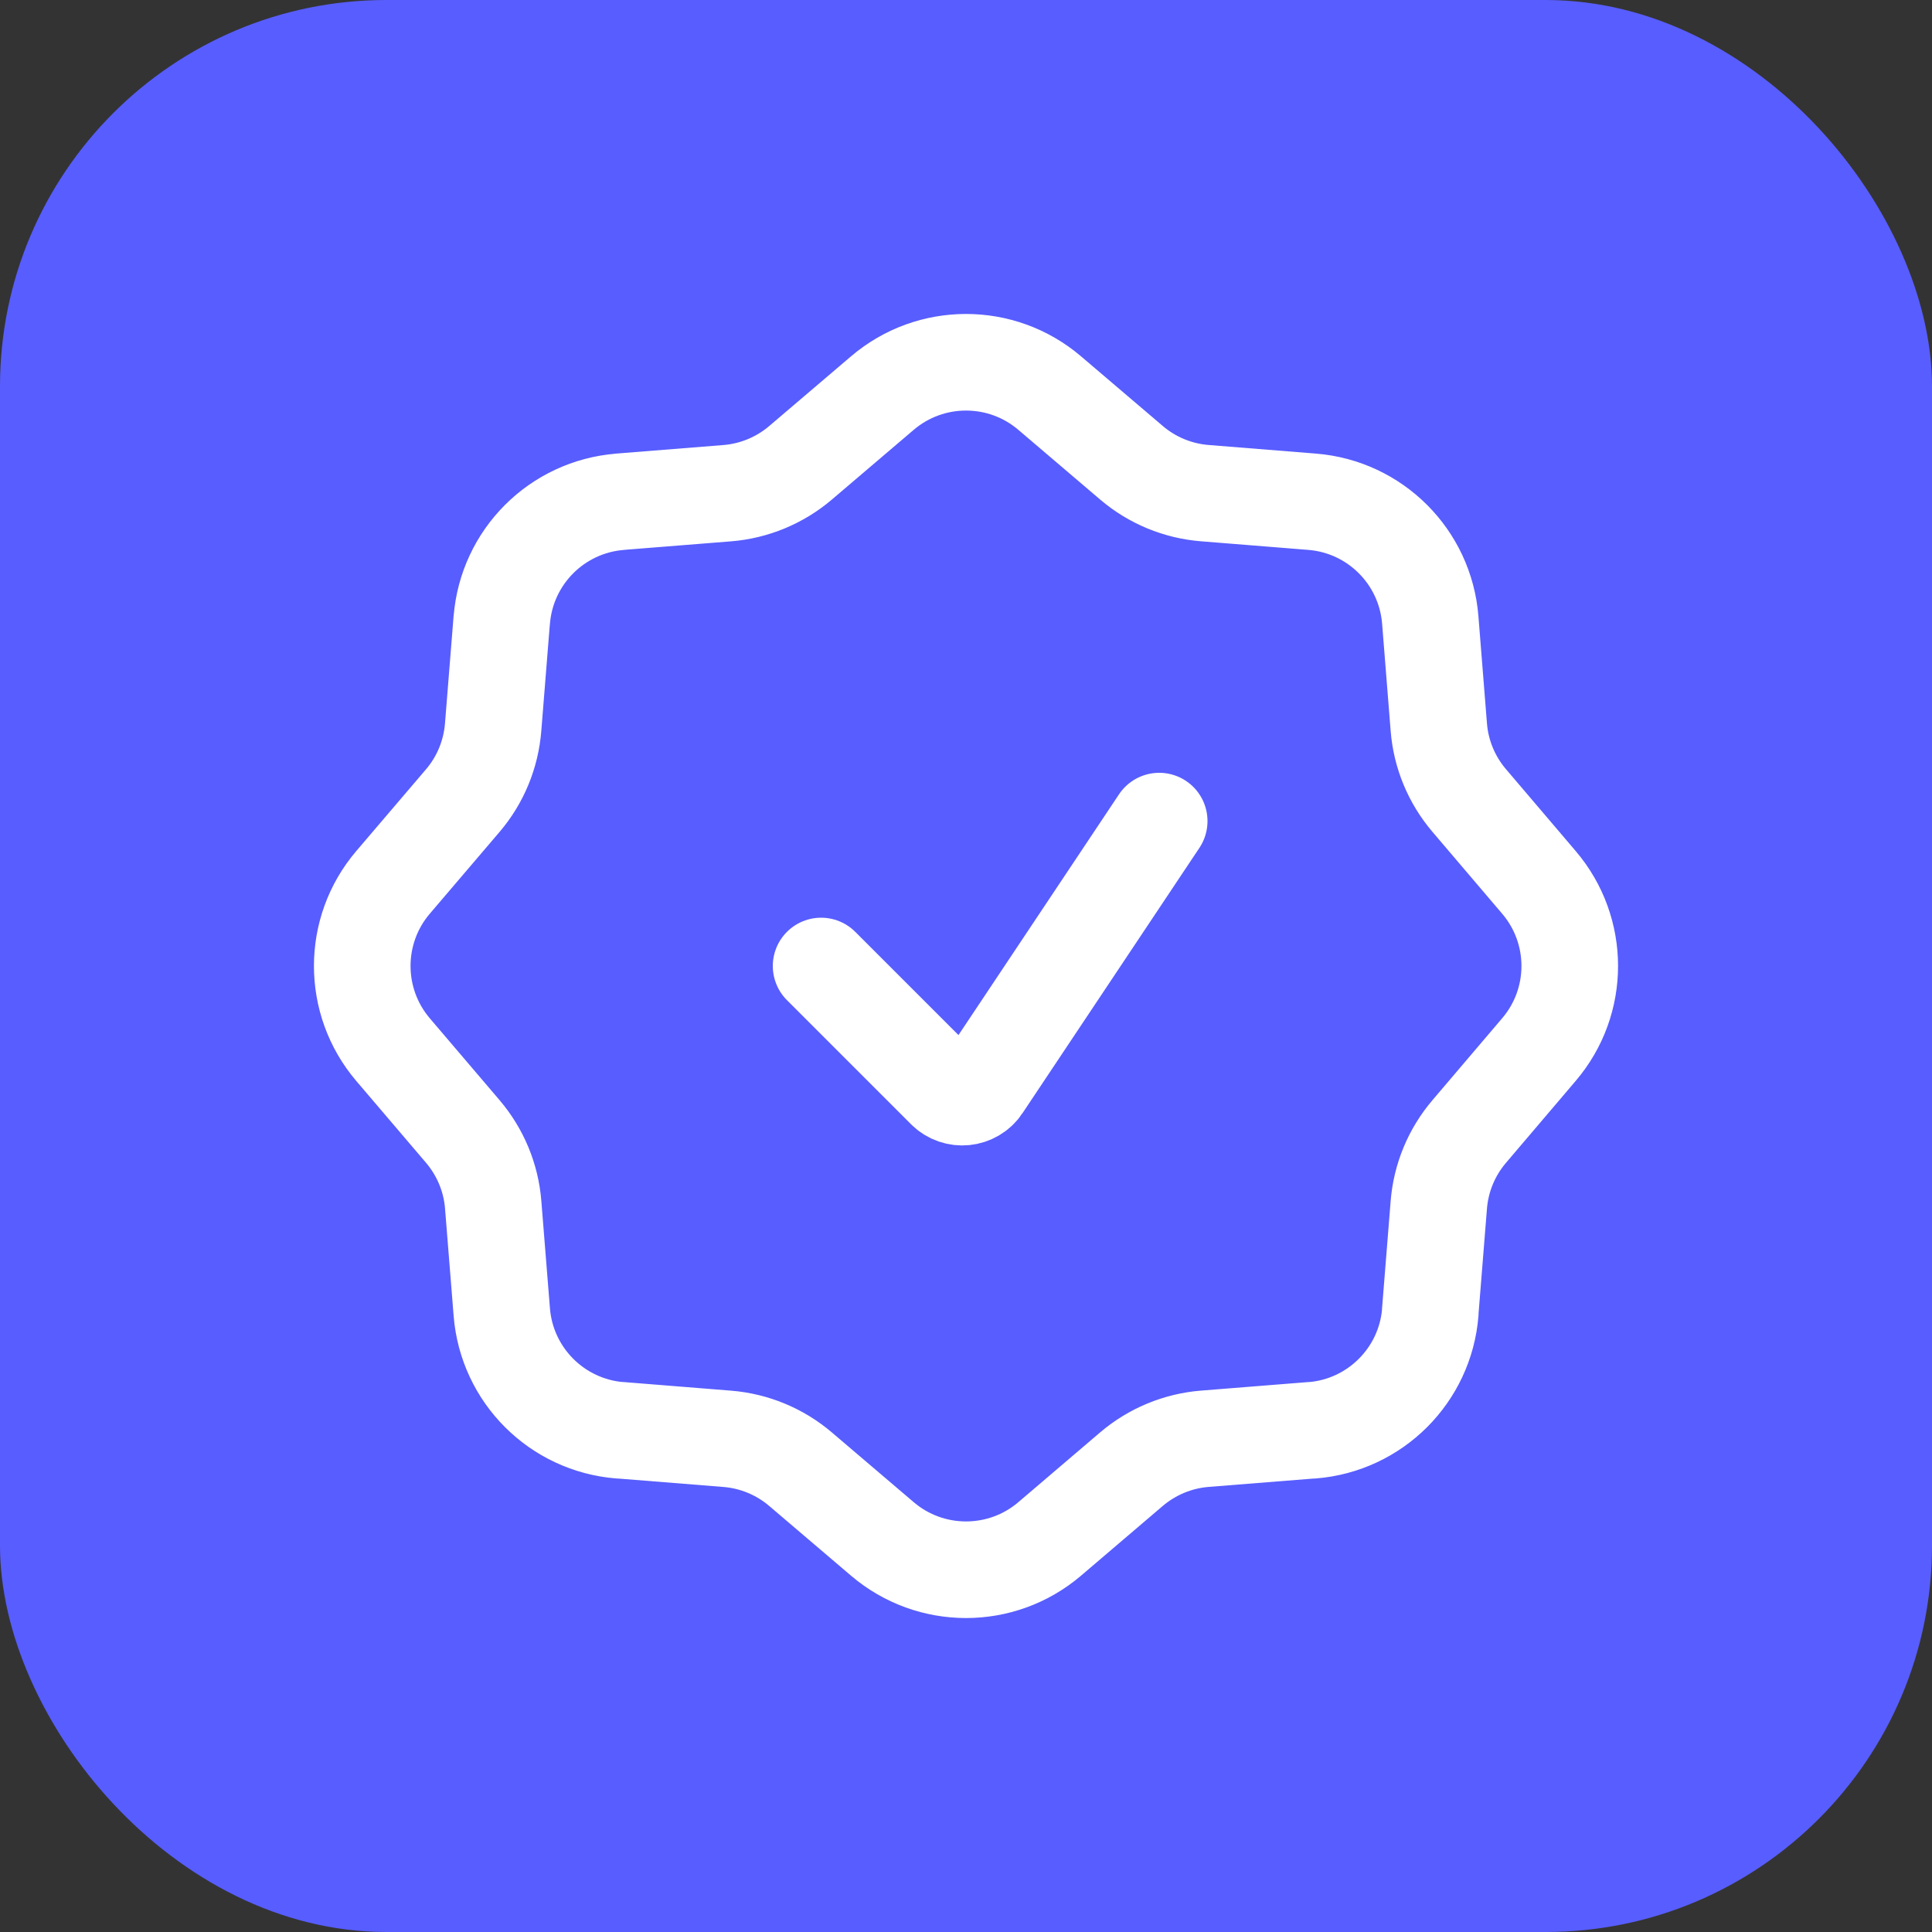
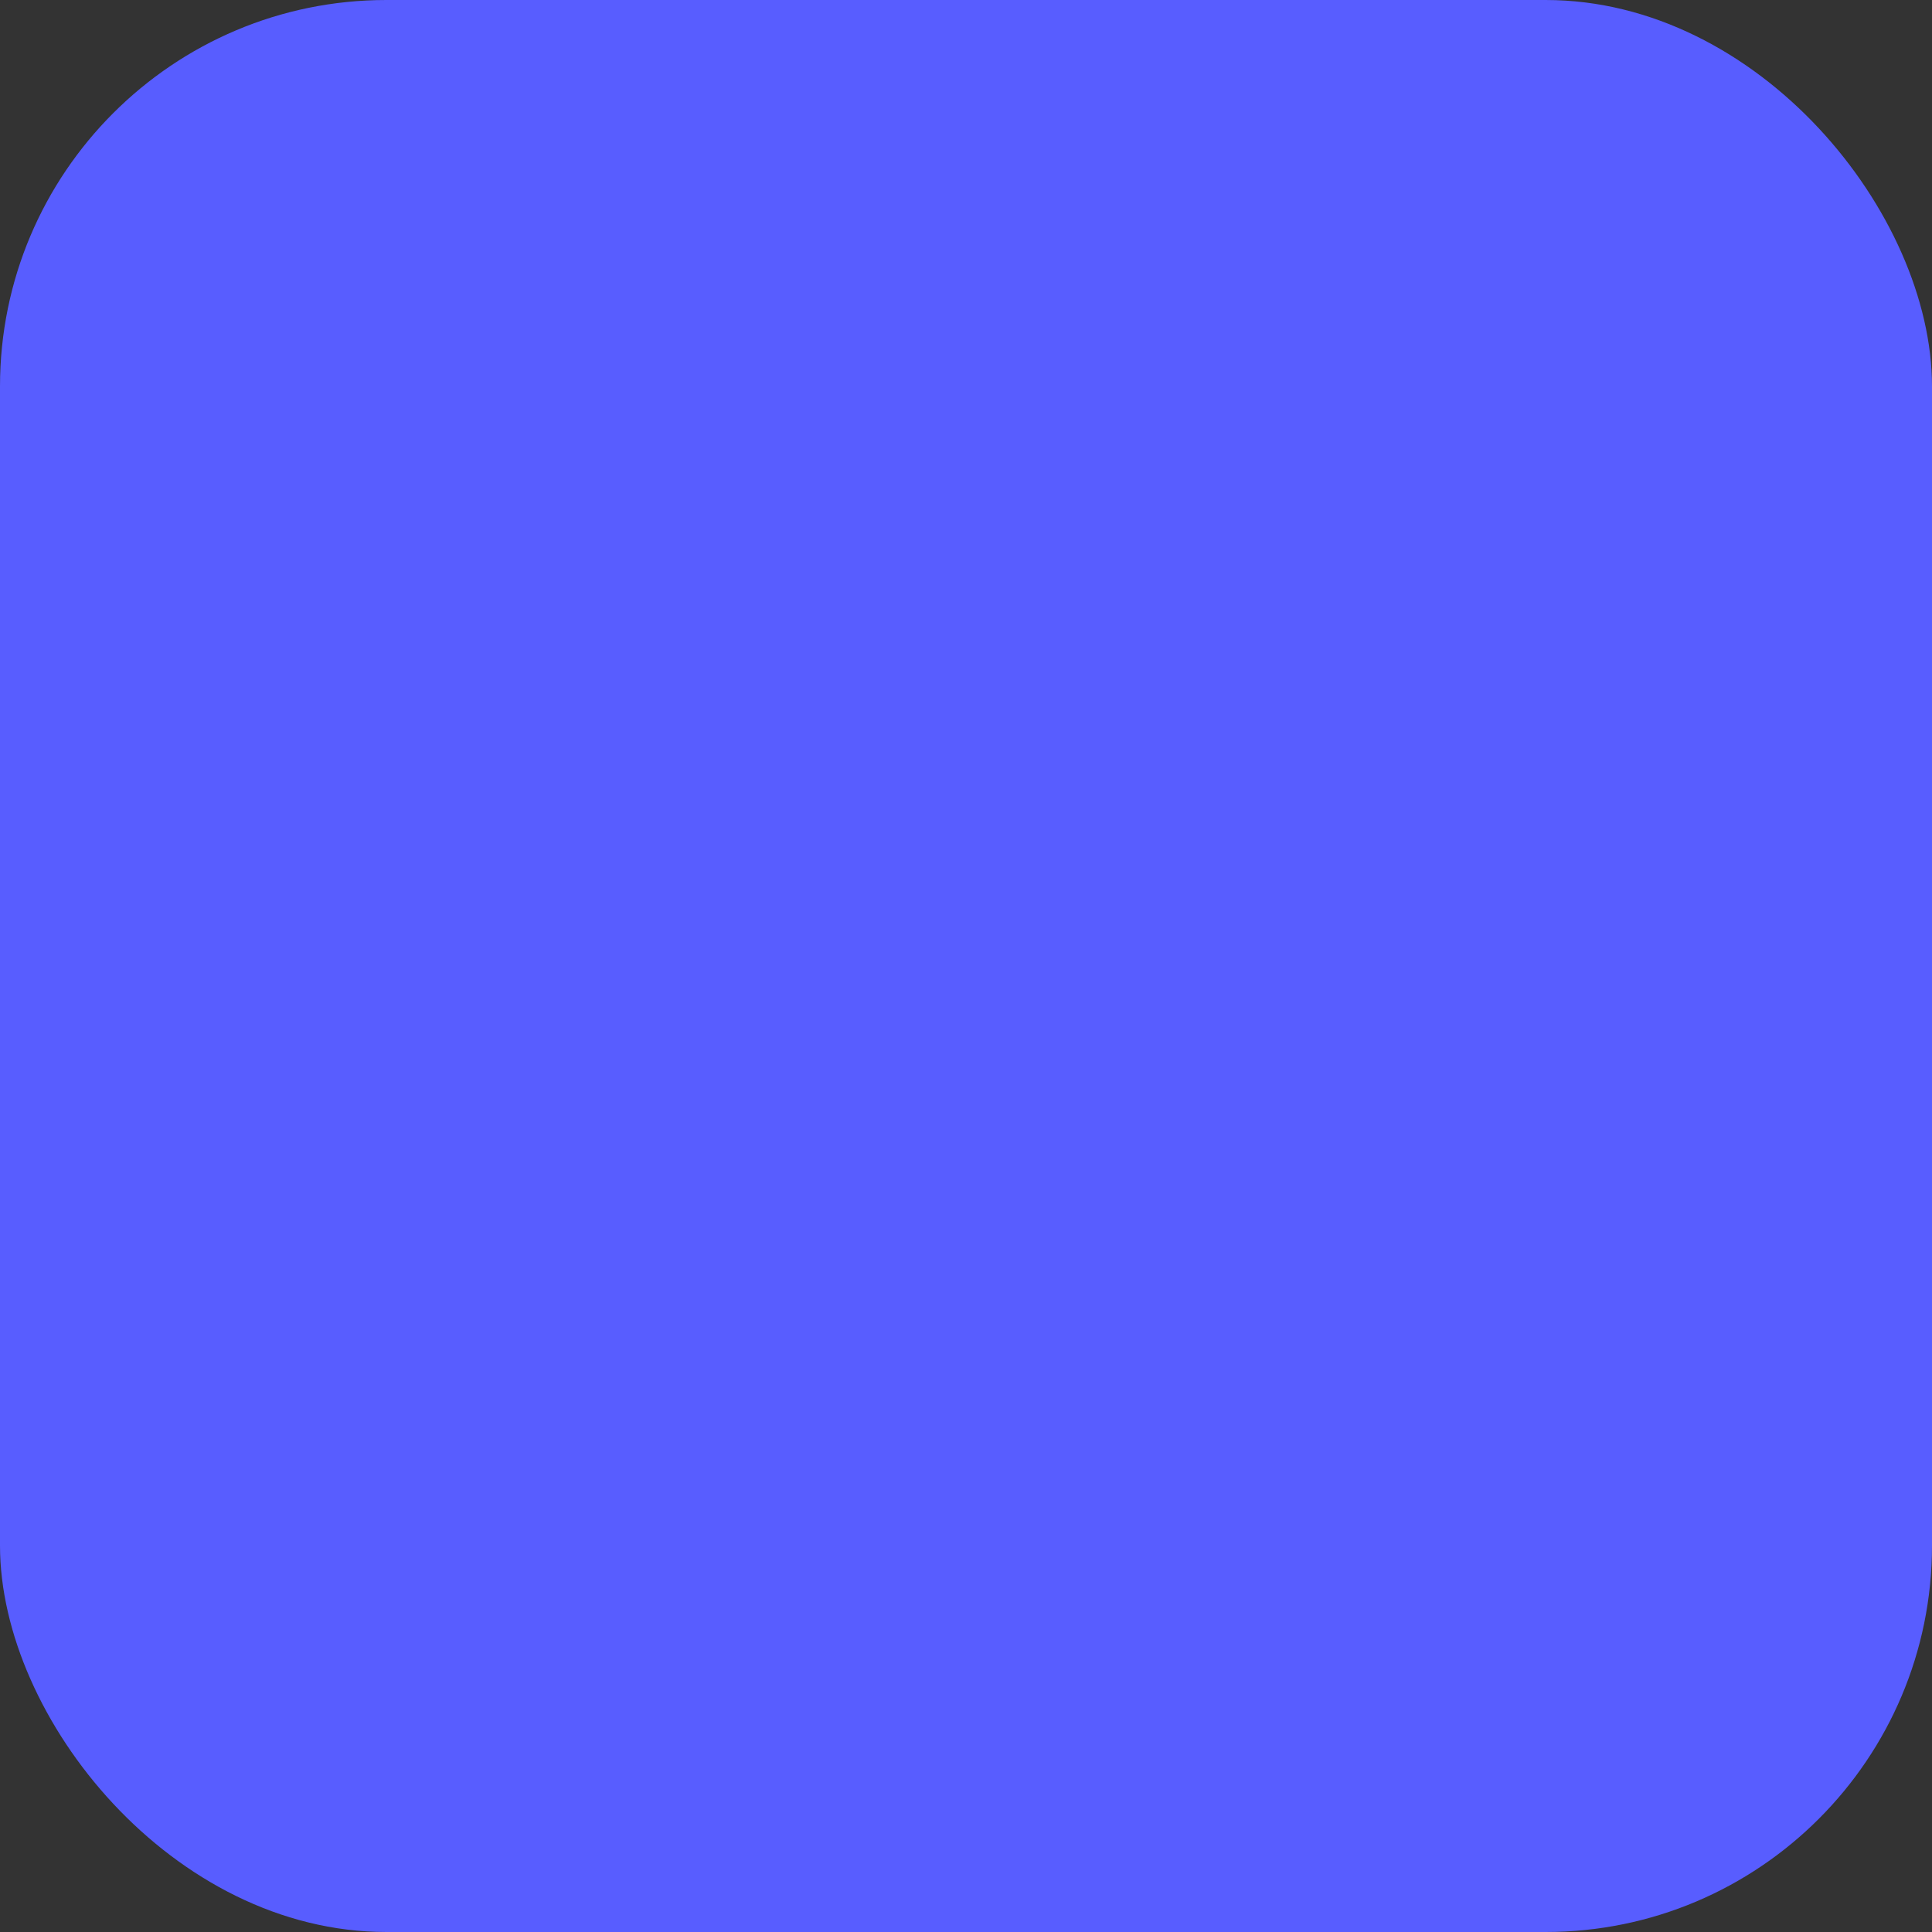
<svg xmlns="http://www.w3.org/2000/svg" width="40" height="40" viewBox="0 0 40 40" fill="none">
  <rect x="0" y="0" width="40" height="40" fill="#333333" stroke="none" />
  <rect width="40" height="40" rx="8" fill="#585DFF" />
-   <path d="M29.611 27.165L29.789 24.944C29.834 24.384 30.054 23.854 30.419 23.426L31.863 21.729C32.713 20.732 32.712 19.267 31.863 18.27L30.418 16.573C30.054 16.146 29.833 15.615 29.789 15.055L29.612 12.835C29.508 11.529 28.471 10.492 27.165 10.388L24.944 10.21C24.384 10.165 23.854 9.946 23.427 9.582L21.731 8.137C20.734 7.288 19.267 7.288 18.27 8.137L16.574 9.582C16.146 9.946 15.615 10.166 15.056 10.211L12.835 10.388M29.613 27.166C29.509 28.471 28.472 29.508 27.166 29.613M27.165 29.611L24.944 29.788C24.385 29.833 23.854 30.053 23.426 30.417L21.731 31.863C20.734 32.712 19.267 32.712 18.27 31.863L16.574 30.418C16.147 30.054 15.616 29.834 15.056 29.789L12.835 29.611M12.836 29.613C11.53 29.508 10.493 28.471 10.389 27.166L10.211 24.944C10.167 24.384 9.946 23.854 9.582 23.426L8.137 21.731C7.288 20.734 7.287 19.266 8.137 18.269L9.583 16.574C9.947 16.147 10.165 15.616 10.21 15.056L10.388 12.834M10.389 12.836C10.493 11.53 11.53 10.493 12.836 10.389" stroke="white" stroke-width="2" stroke-linecap="round" stroke-linejoin="round" />
-   <path d="M17 20L19.569 22.569C19.792 22.792 20.163 22.755 20.338 22.492L24 17" stroke="white" stroke-width="2" stroke-linecap="round" />
</svg>